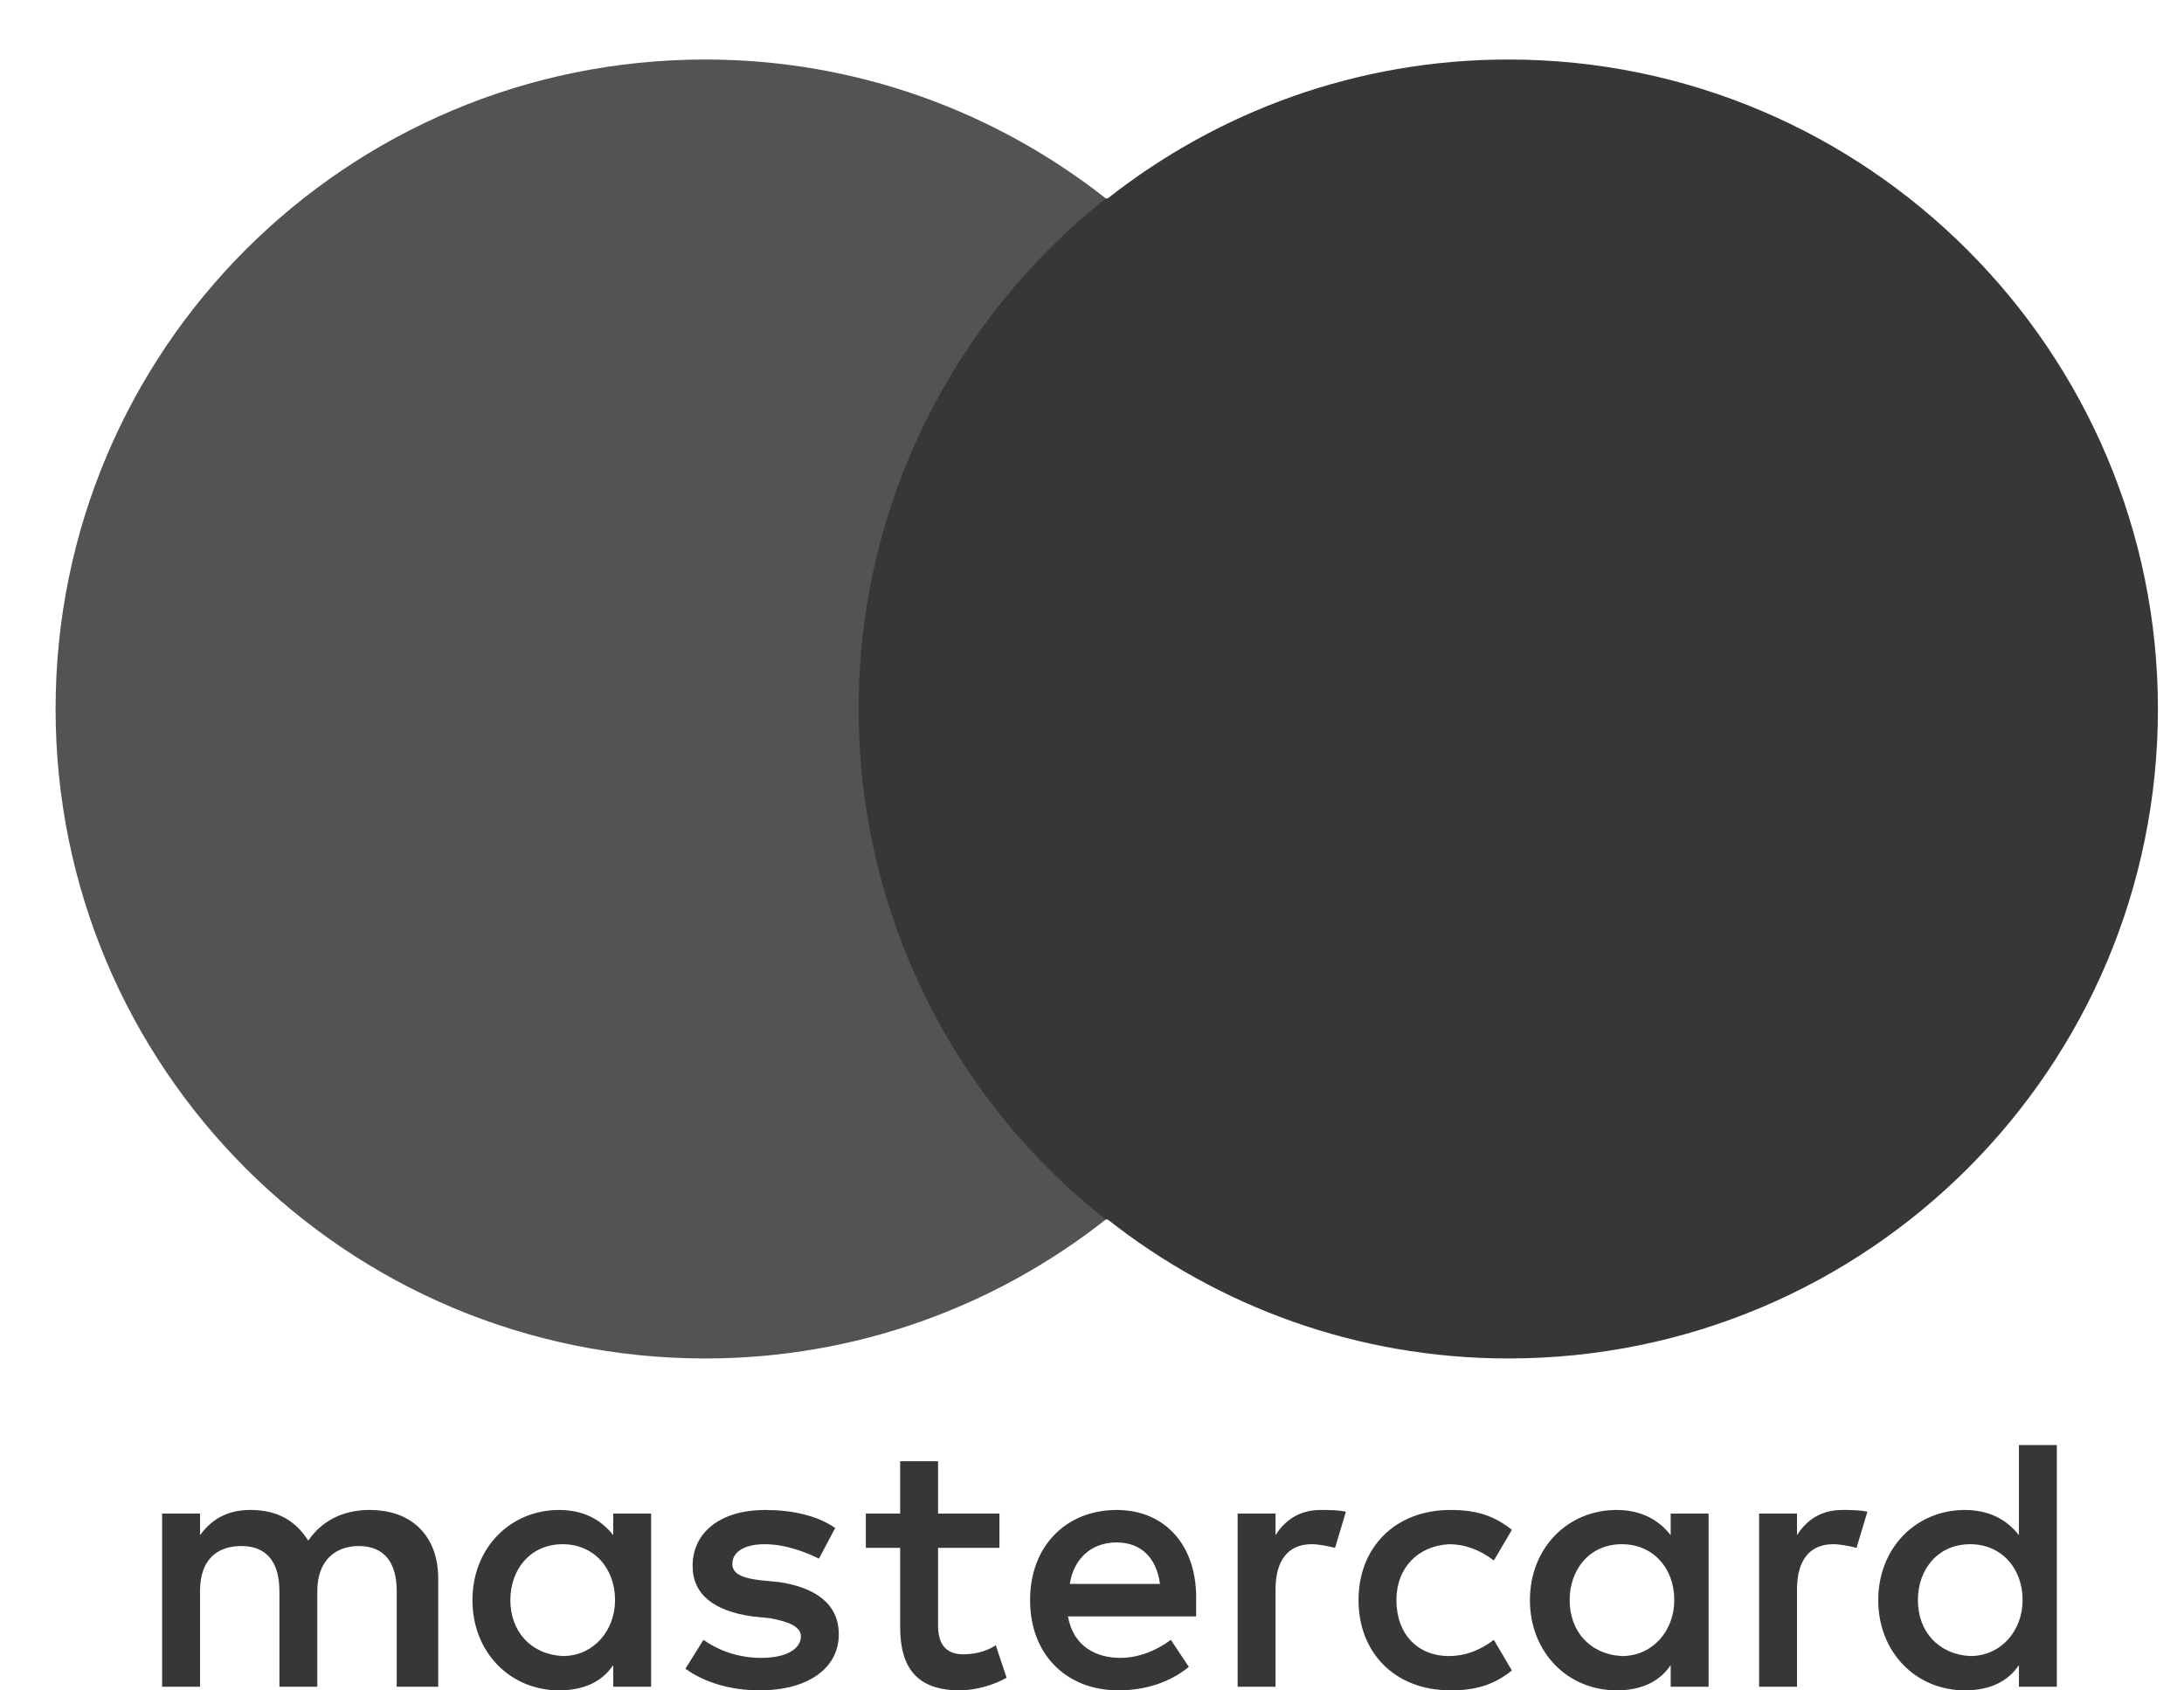
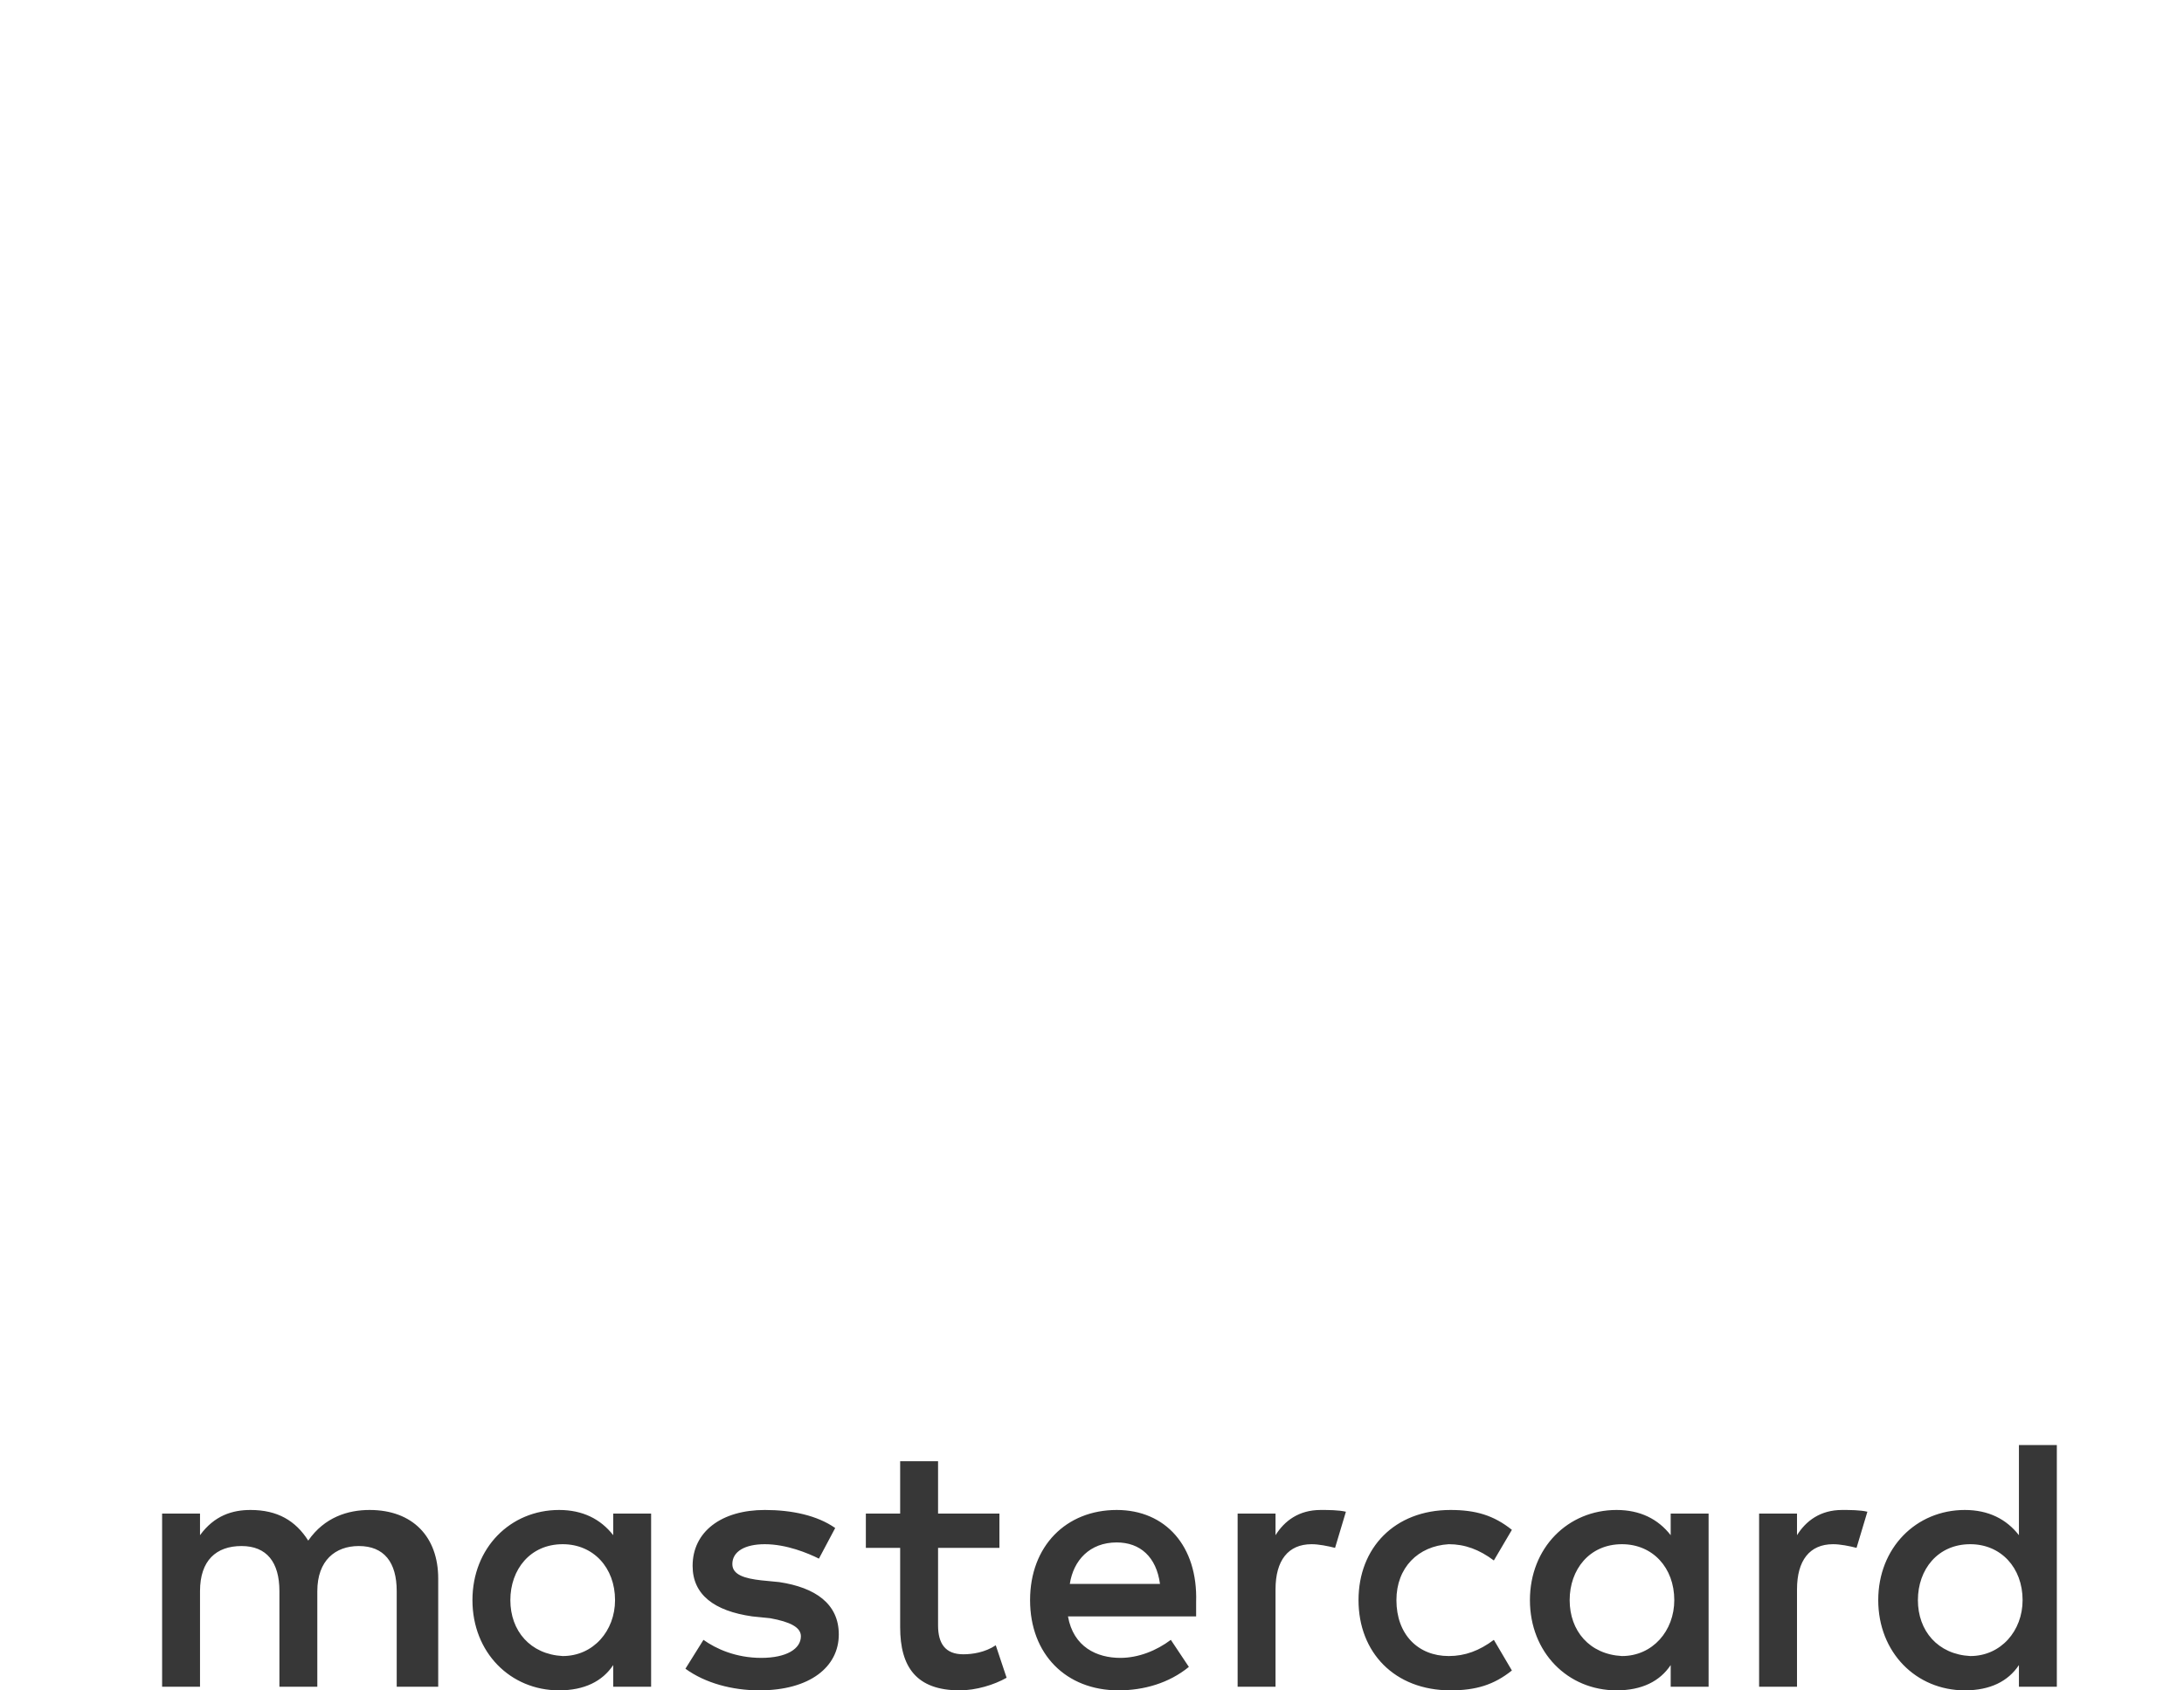
<svg xmlns="http://www.w3.org/2000/svg" width="31" height="24" viewBox="0 0 31 24" fill="none">
  <path d="M6.22 23.948V22.411C6.22 21.822 5.861 21.438 5.246 21.438C4.939 21.438 4.606 21.54 4.375 21.873C4.196 21.591 3.94 21.438 3.556 21.438C3.3 21.438 3.044 21.515 2.839 21.796V21.489H2.301V23.948H2.839V22.59C2.839 22.155 3.069 21.95 3.428 21.95C3.786 21.95 3.966 22.18 3.966 22.59V23.948H4.504V22.59C4.504 22.155 4.76 21.95 5.093 21.95C5.451 21.95 5.631 22.18 5.631 22.59V23.948H6.22ZM14.186 21.489H13.315V20.746H12.777V21.489H12.29V21.976H12.777V23.103C12.777 23.666 13.007 23.999 13.622 23.999C13.853 23.999 14.109 23.922 14.288 23.82L14.134 23.359C13.981 23.461 13.802 23.487 13.673 23.487C13.417 23.487 13.315 23.333 13.315 23.077V21.976H14.186V21.489ZM18.745 21.438C18.438 21.438 18.233 21.591 18.105 21.796V21.489H17.567V23.948H18.105V22.565C18.105 22.155 18.284 21.924 18.617 21.924C18.719 21.924 18.847 21.95 18.95 21.976L19.104 21.463C19.001 21.438 18.847 21.438 18.745 21.438V21.438ZM11.855 21.694C11.599 21.515 11.24 21.438 10.856 21.438C10.241 21.438 9.831 21.745 9.831 22.232C9.831 22.642 10.139 22.872 10.677 22.949L10.933 22.975C11.214 23.026 11.368 23.103 11.368 23.231C11.368 23.41 11.163 23.538 10.805 23.538C10.446 23.538 10.164 23.41 9.985 23.282L9.729 23.692C10.011 23.897 10.395 23.999 10.779 23.999C11.496 23.999 11.906 23.666 11.906 23.205C11.906 22.77 11.573 22.539 11.061 22.462L10.805 22.437C10.574 22.411 10.395 22.36 10.395 22.206C10.395 22.027 10.574 21.924 10.856 21.924C11.163 21.924 11.471 22.052 11.624 22.129L11.855 21.694ZM26.147 21.438C25.84 21.438 25.635 21.591 25.507 21.796V21.489H24.969V23.948H25.507V22.565C25.507 22.155 25.686 21.924 26.019 21.924C26.122 21.924 26.25 21.95 26.352 21.976L26.506 21.463C26.404 21.438 26.25 21.438 26.147 21.438ZM19.283 22.718C19.283 23.461 19.795 23.999 20.589 23.999C20.948 23.999 21.204 23.922 21.46 23.717L21.204 23.282C20.999 23.436 20.794 23.512 20.564 23.512C20.128 23.512 19.821 23.205 19.821 22.718C19.821 22.257 20.128 21.95 20.564 21.924C20.794 21.924 20.999 22.001 21.204 22.155L21.46 21.72C21.204 21.515 20.948 21.438 20.589 21.438C19.795 21.438 19.283 21.976 19.283 22.718ZM24.252 22.718V21.489H23.714V21.796C23.535 21.566 23.279 21.438 22.946 21.438C22.254 21.438 21.716 21.976 21.716 22.718C21.716 23.461 22.254 23.999 22.946 23.999C23.304 23.999 23.56 23.871 23.714 23.64V23.948H24.252V22.718ZM22.28 22.718C22.28 22.283 22.561 21.924 23.022 21.924C23.458 21.924 23.765 22.257 23.765 22.718C23.765 23.154 23.458 23.512 23.022 23.512C22.561 23.487 22.28 23.154 22.28 22.718ZM15.851 21.438C15.133 21.438 14.621 21.95 14.621 22.718C14.621 23.487 15.133 23.999 15.876 23.999C16.235 23.999 16.593 23.897 16.875 23.666L16.619 23.282C16.414 23.436 16.158 23.538 15.902 23.538C15.569 23.538 15.236 23.384 15.159 22.949H16.978V22.744C17.003 21.95 16.542 21.438 15.851 21.438H15.851ZM15.851 21.899C16.183 21.899 16.414 22.104 16.465 22.488H15.185C15.236 22.155 15.466 21.899 15.851 21.899ZM29.195 22.718V20.516H28.657V21.796C28.478 21.566 28.222 21.438 27.889 21.438C27.198 21.438 26.66 21.976 26.66 22.718C26.66 23.461 27.198 23.999 27.889 23.999C28.248 23.999 28.504 23.871 28.657 23.64V23.948H29.195V22.718ZM27.223 22.718C27.223 22.283 27.505 21.924 27.966 21.924C28.401 21.924 28.709 22.257 28.709 22.718C28.709 23.154 28.401 23.512 27.966 23.512C27.505 23.487 27.223 23.154 27.223 22.718ZM9.242 22.718V21.489H8.704V21.796C8.525 21.566 8.269 21.438 7.936 21.438C7.244 21.438 6.706 21.976 6.706 22.718C6.706 23.461 7.244 23.999 7.936 23.999C8.294 23.999 8.551 23.871 8.704 23.64V23.948H9.242V22.718ZM7.244 22.718C7.244 22.283 7.526 21.924 7.987 21.924C8.422 21.924 8.73 22.257 8.73 22.718C8.73 23.154 8.422 23.512 7.987 23.512C7.526 23.487 7.244 23.154 7.244 22.718Z" fill="#373737" />
-   <path d="M11.672 2.817H19.74V17.315H11.672V2.817Z" fill="#373737" />
-   <path d="M12.187 10.066C12.187 7.12 13.57 4.508 15.696 2.817C14.134 1.588 12.162 0.845 10.01 0.845C4.913 0.845 0.789 4.969 0.789 10.066C0.789 15.163 4.913 19.287 10.01 19.287C12.162 19.287 14.134 18.544 15.696 17.314C13.57 15.65 12.187 13.011 12.187 10.066Z" fill="#535353" />
-   <path d="M30.63 10.066C30.63 15.163 26.506 19.287 21.409 19.287C19.257 19.287 17.285 18.544 15.723 17.314C17.874 15.624 19.232 13.011 19.232 10.066C19.232 7.12 17.849 4.508 15.723 2.817C17.285 1.588 19.257 0.845 21.409 0.845C26.506 0.845 30.63 4.994 30.63 10.066H30.63Z" fill="#373737" />
</svg>